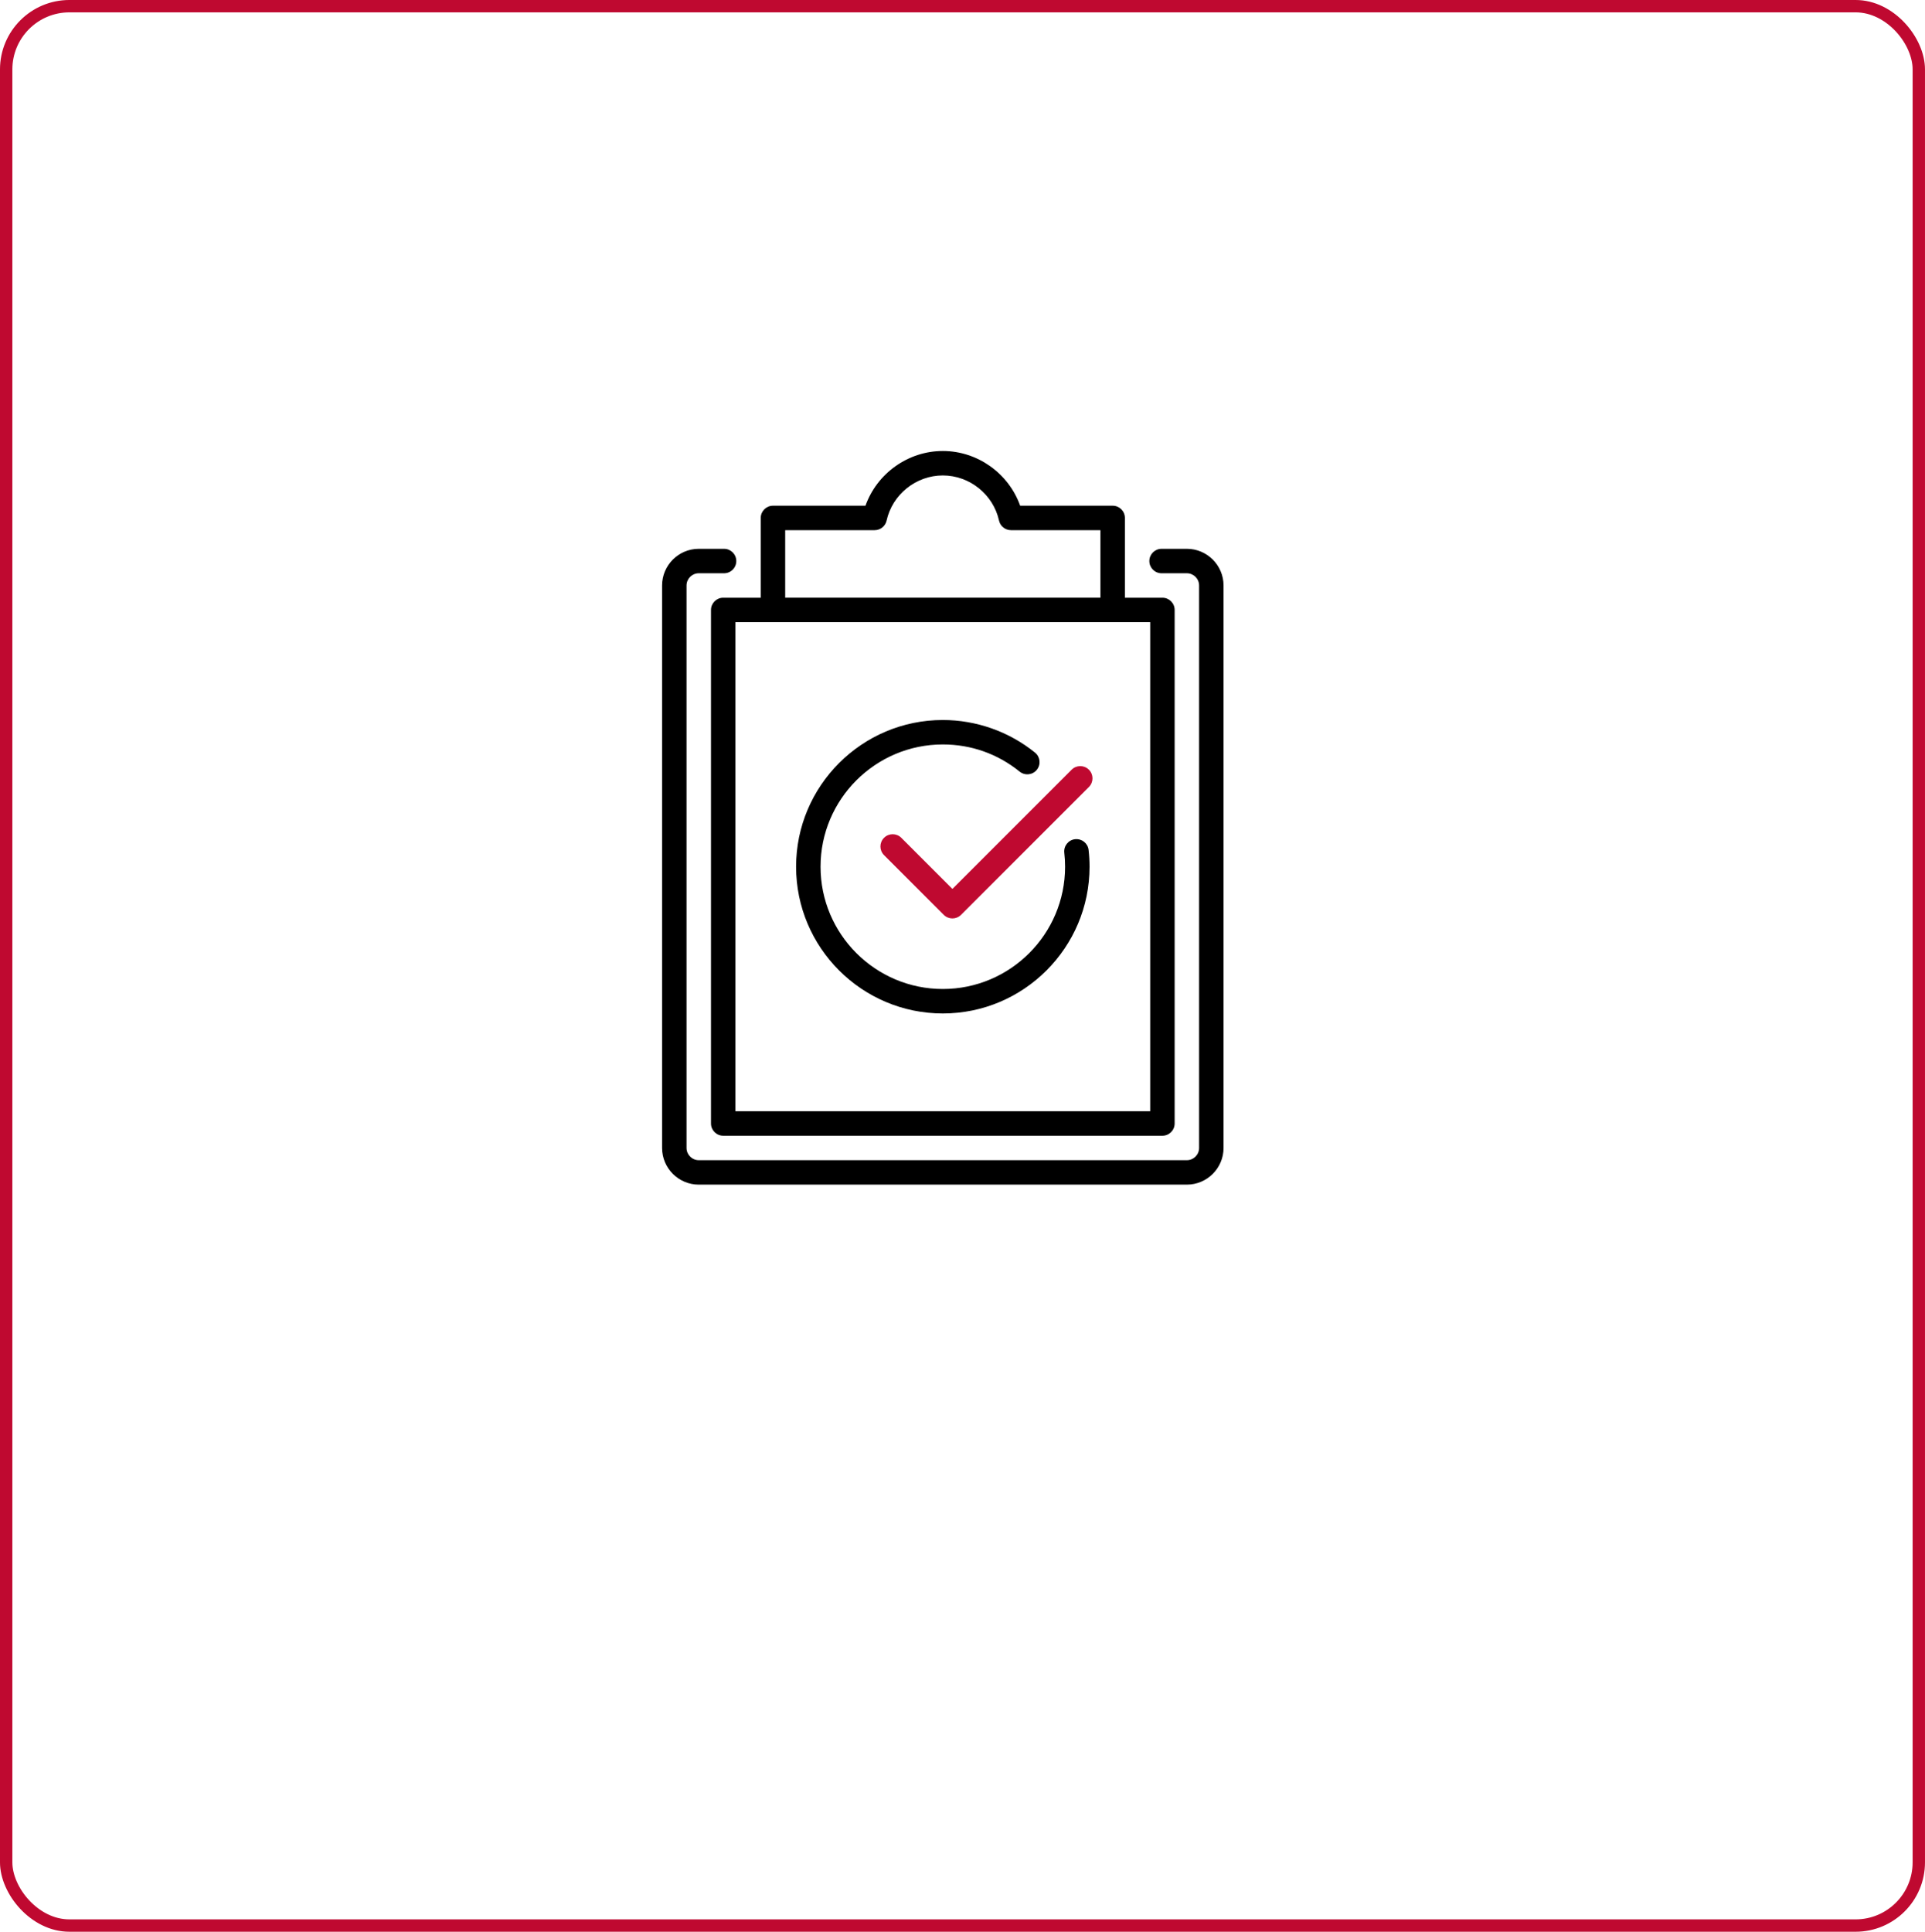
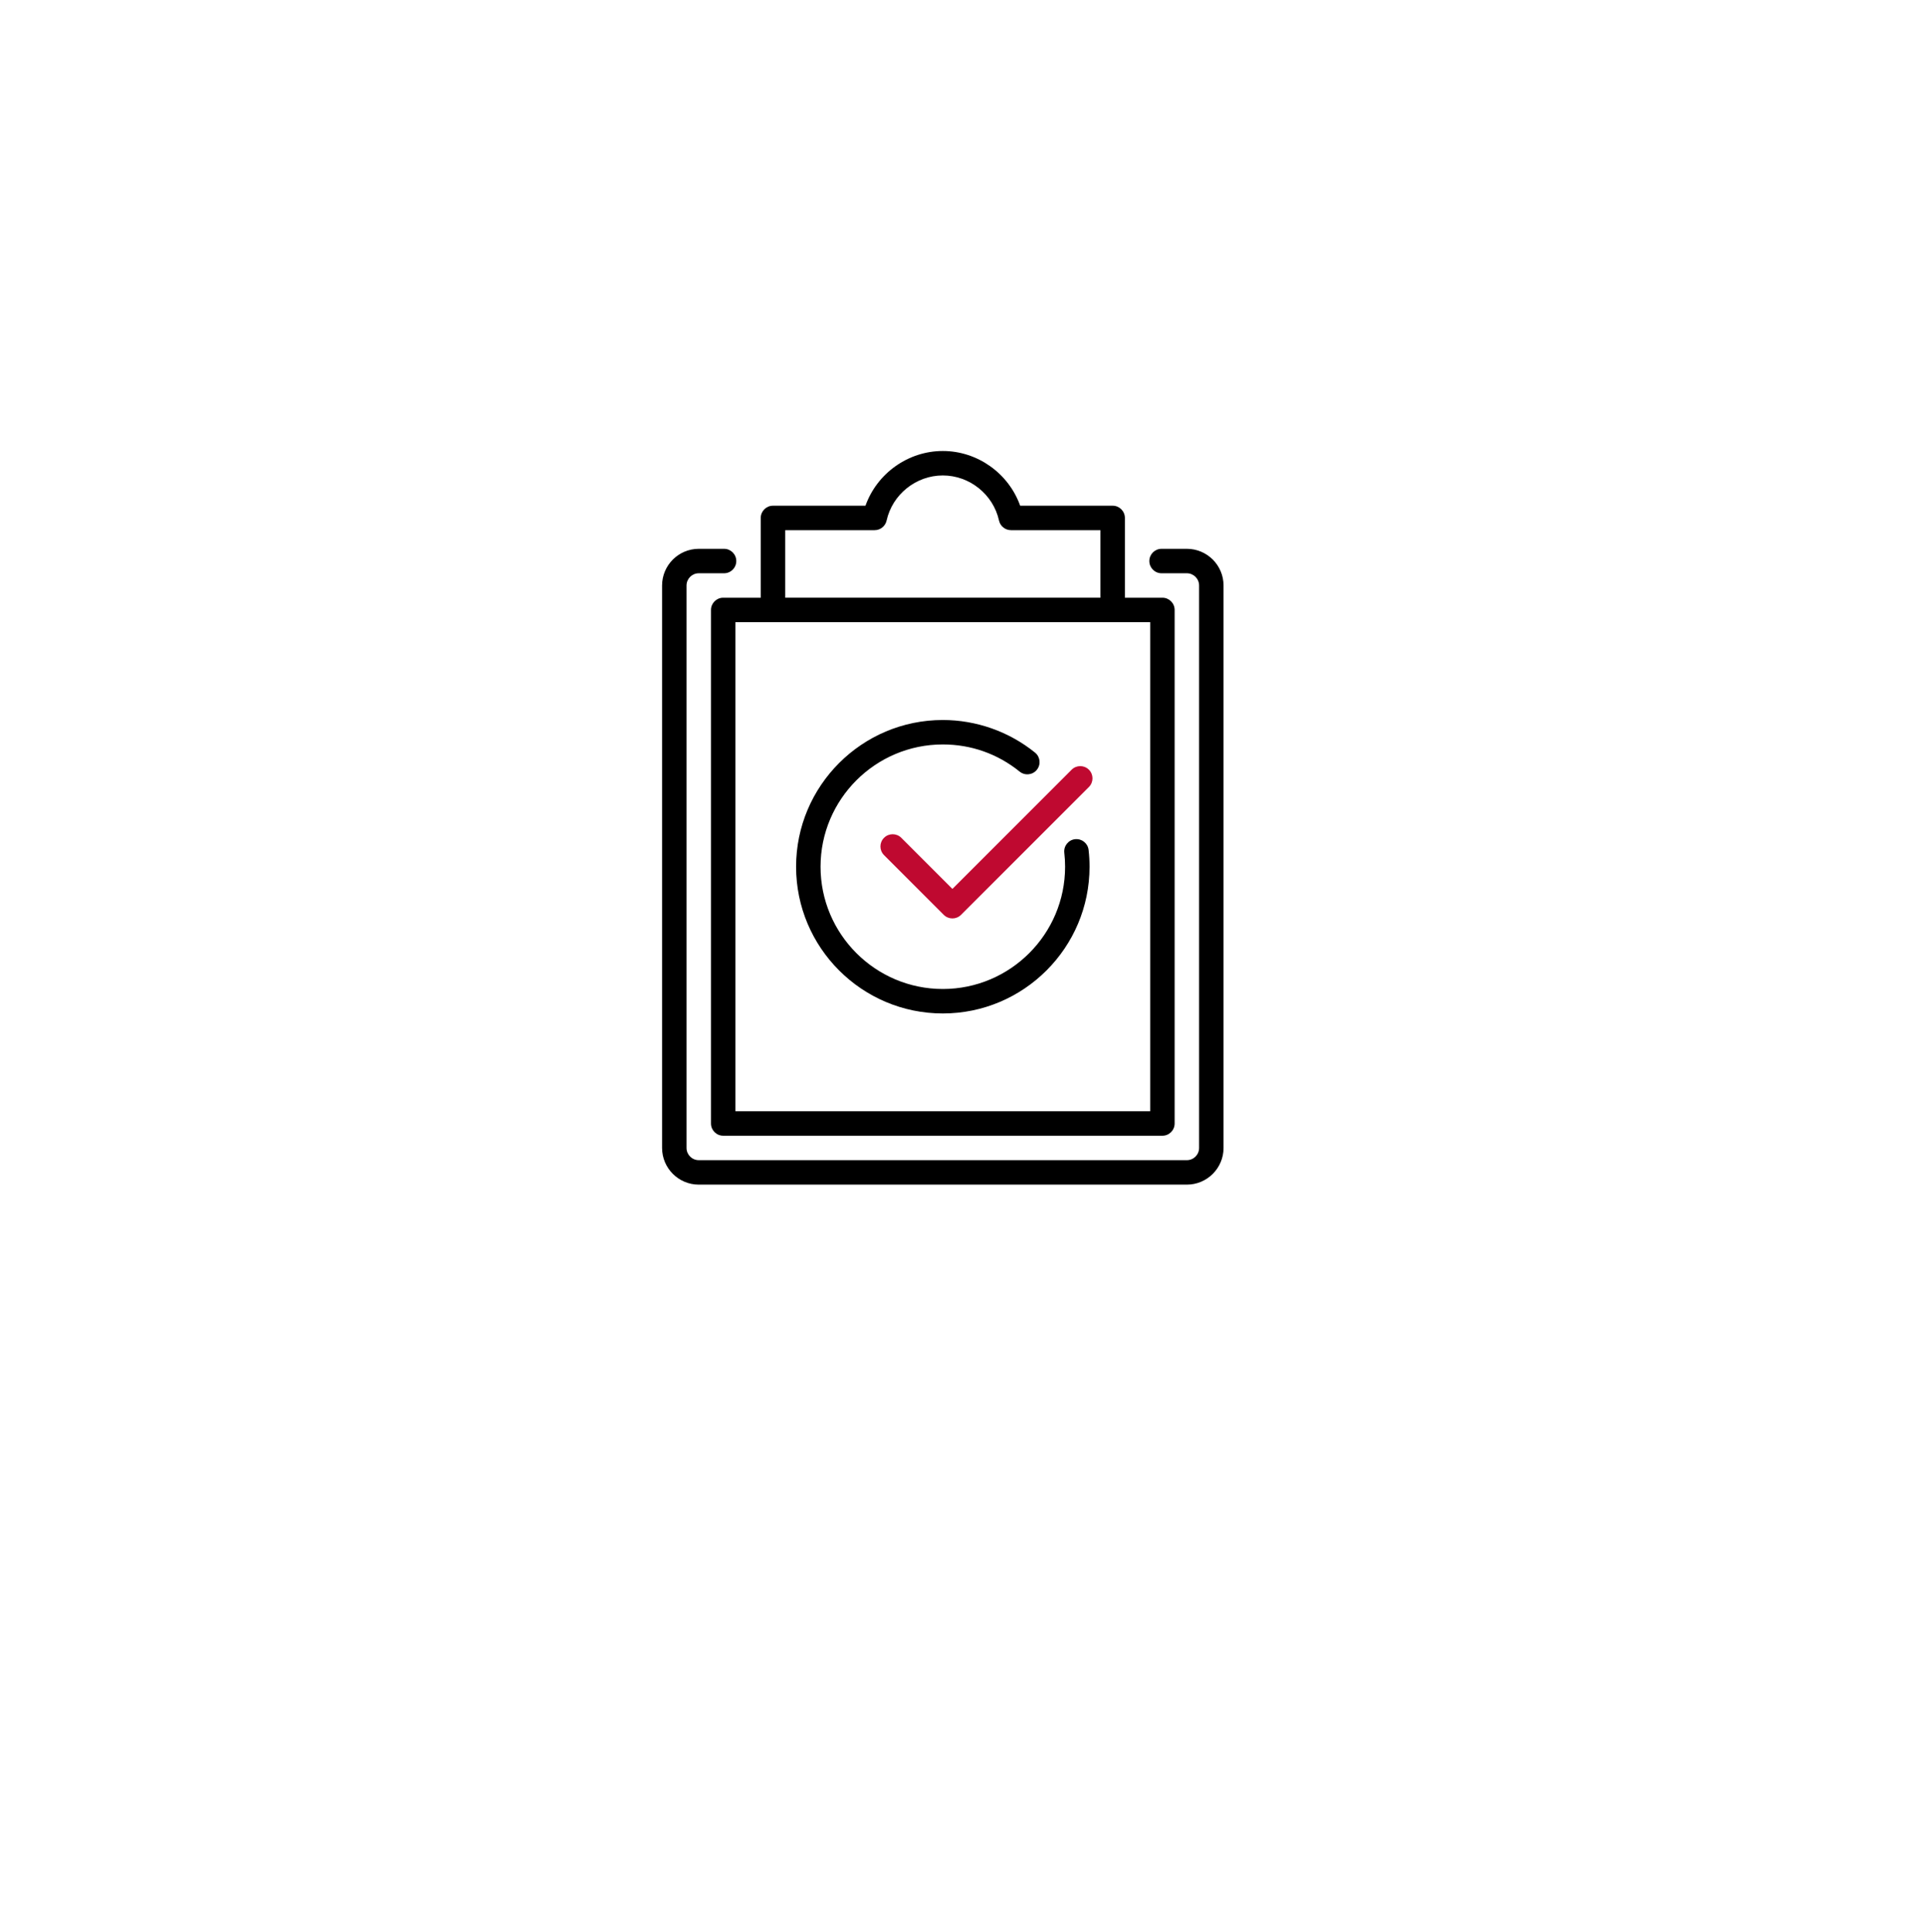
<svg xmlns="http://www.w3.org/2000/svg" xmlns:ns1="http://sodipodi.sourceforge.net/DTD/sodipodi-0.dtd" xmlns:ns2="http://www.inkscape.org/namespaces/inkscape" id="Icon" height="1263.885" viewBox="0 0 157.439 157.986" width="1259.513" version="1.1" ns1:docname="result.svg" ns2:version="1.3 (0e150ed6c4, 2023-07-21)">
  <defs id="defs4" />
  <ns1:namedview id="namedview4" pagecolor="#ffffff" bordercolor="#000000" borderopacity="0.25" ns2:showpageshadow="2" ns2:pageopacity="0.0" ns2:pagecheckerboard="0" ns2:deskcolor="#d1d1d1" ns2:zoom="0.45336914" ns2:cx="-336.37049" ns2:cy="1300.2649" ns2:window-width="3840" ns2:window-height="2071" ns2:window-x="1911" ns2:window-y="-9" ns2:window-maximized="1" ns2:current-layer="Icon" />
  <path d="m 97.07,44.884 h -2.069 c -0.552,0 -1,0.448 -1,1 0,0.552 0.448,1 1,1 h 2.069 c 0.551,0 1,0.449 1,1 v 46 c 0,0.551 -0.449,1 -1,1 h -39.921 c -0.551,0 -1,-0.449 -1,-1 v -46 c 0,-0.551 0.449,-1 1,-1 h 2.069 c 0.552,0 1,-0.448 1,-1 0,-0.552 -0.448,-1 -1,-1 h -2.069 c -1.654,0 -3,1.346 -3,3 v 46 c 0,1.654 1.346,3 3,3 h 39.921 c 1.654,0 3,-1.346 3,-3 v -46 c 0,-1.654 -1.346,-3 -3,-3 z" id="path1" />
  <path d="m 59.149,48.884 c -0.552,0 -1,0.448 -1,1 v 42 c 0,0.552 0.448,1 1,1 h 35.921 c 0.552,0 1,-0.448 1,-1 v -42 c 0,-0.552 -0.448,-1 -1,-1 h -3.069 v -6.525 c 0,-0.552 -0.448,-1 -1,-1 h -7.565 c -0.937,-2.635 -3.479,-4.475 -6.326,-4.475 -2.847,0 -5.39,1.84 -6.326,4.475 h -7.565 c -0.552,0 -1,0.448 -1,1 v 6.525 z m 34.921,42 h -33.921 v -40 h 33.921 z m -29.852,-47.525 h 7.316 c 0.469,0 0.875,-0.326 0.977,-0.784 0.473,-2.139 2.407,-3.691 4.598,-3.691 2.191,0 4.125,1.552 4.598,3.691 0.102,0.458 0.507,0.784 0.977,0.784 h 7.316 v 5.525 h -25.782 z" id="path2" />
-   <path d="m 87.924,68.633 c -0.548,0.063 -0.942,0.559 -0.879,1.108 0.043,0.374 0.065,0.759 0.065,1.143 0,5.514 -4.486,10 -10,10 -5.514,0 -10,-4.486 -10,-10 0,-5.514 4.486,-10 10,-10 2.315,0 4.488,0.768 6.284,2.221 0.429,0.348 1.059,0.281 1.406,-0.148 0.348,-0.429 0.281,-1.059 -0.148,-1.406 -2.125,-1.719 -4.804,-2.666 -7.542,-2.666 -6.617,0 -12,5.383 -12,12 0,6.617 5.383,12 12,12 6.617,0 12,-5.383 12,-12 0,-0.46 -0.026,-0.921 -0.078,-1.372 -0.063,-0.548 -0.551,-0.939 -1.108,-0.879 z" id="path3" />
+   <path d="m 87.924,68.633 c -0.548,0.063 -0.942,0.559 -0.879,1.108 0.043,0.374 0.065,0.759 0.065,1.143 0,5.514 -4.486,10 -10,10 -5.514,0 -10,-4.486 -10,-10 0,-5.514 4.486,-10 10,-10 2.315,0 4.488,0.768 6.284,2.221 0.429,0.348 1.059,0.281 1.406,-0.148 0.348,-0.429 0.281,-1.059 -0.148,-1.406 -2.125,-1.719 -4.804,-2.666 -7.542,-2.666 -6.617,0 -12,5.383 -12,12 0,6.617 5.383,12 12,12 6.617,0 12,-5.383 12,-12 0,-0.46 -0.026,-0.921 -0.078,-1.372 -0.063,-0.548 -0.551,-0.939 -1.108,-0.879 " id="path3" />
  <path d="m 87.644,62.949 -9.75,9.75 -4.179,-4.179 c -0.391,-0.391 -1.023,-0.391 -1.414,0 -0.391,0.391 -0.391,1.023 0,1.414 l 4.886,4.886 c 0.195,0.195 0.451,0.293 0.707,0.293 0.256,0 0.512,-0.098 0.707,-0.293 l 10.457,-10.457 c 0.391,-0.391 0.391,-1.023 0,-1.414 -0.391,-0.391 -1.023,-0.391 -1.414,0 z" id="path4" style="stroke:none;stroke-opacity:1;fill:#bf0930;fill-opacity:1" />
-   <rect style="fill:#000000;fill-opacity:0;stroke:#bf0930;stroke-width:1.011;stroke-dasharray:none;stroke-opacity:1" id="rect13" width="156.428" height="156.975" x="0.505" y="0.505" ry="5.171" />
</svg>